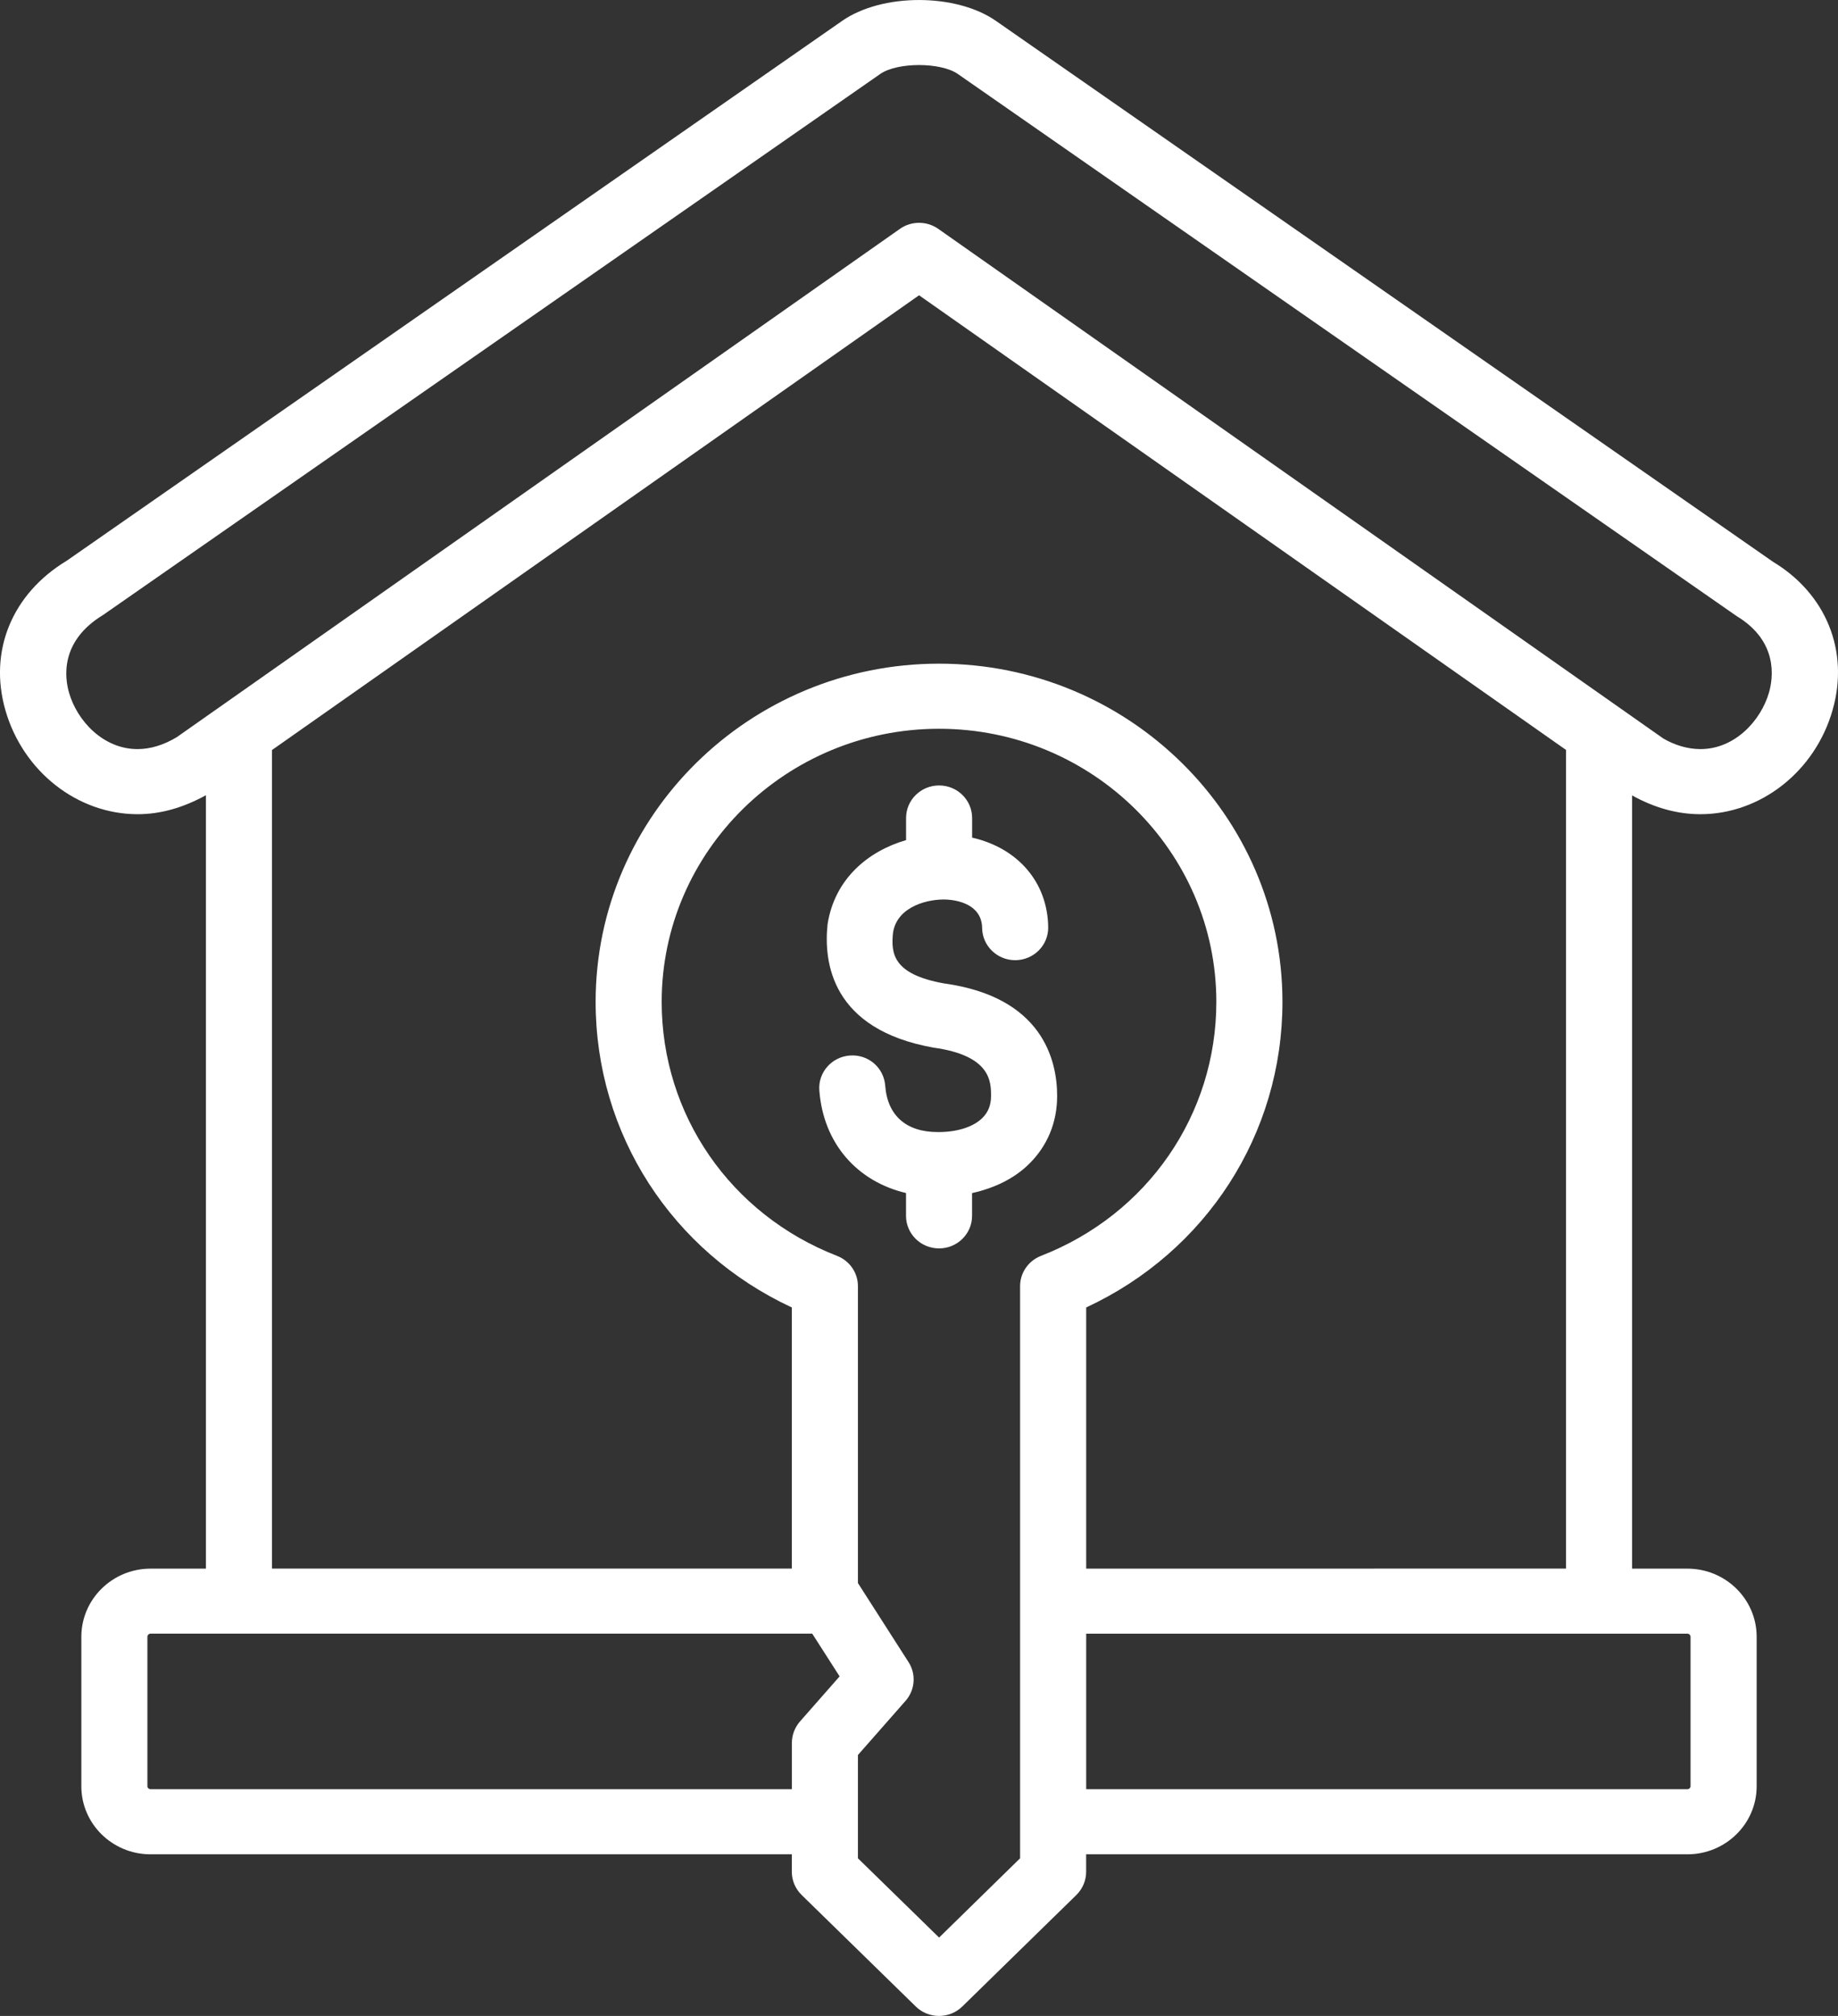
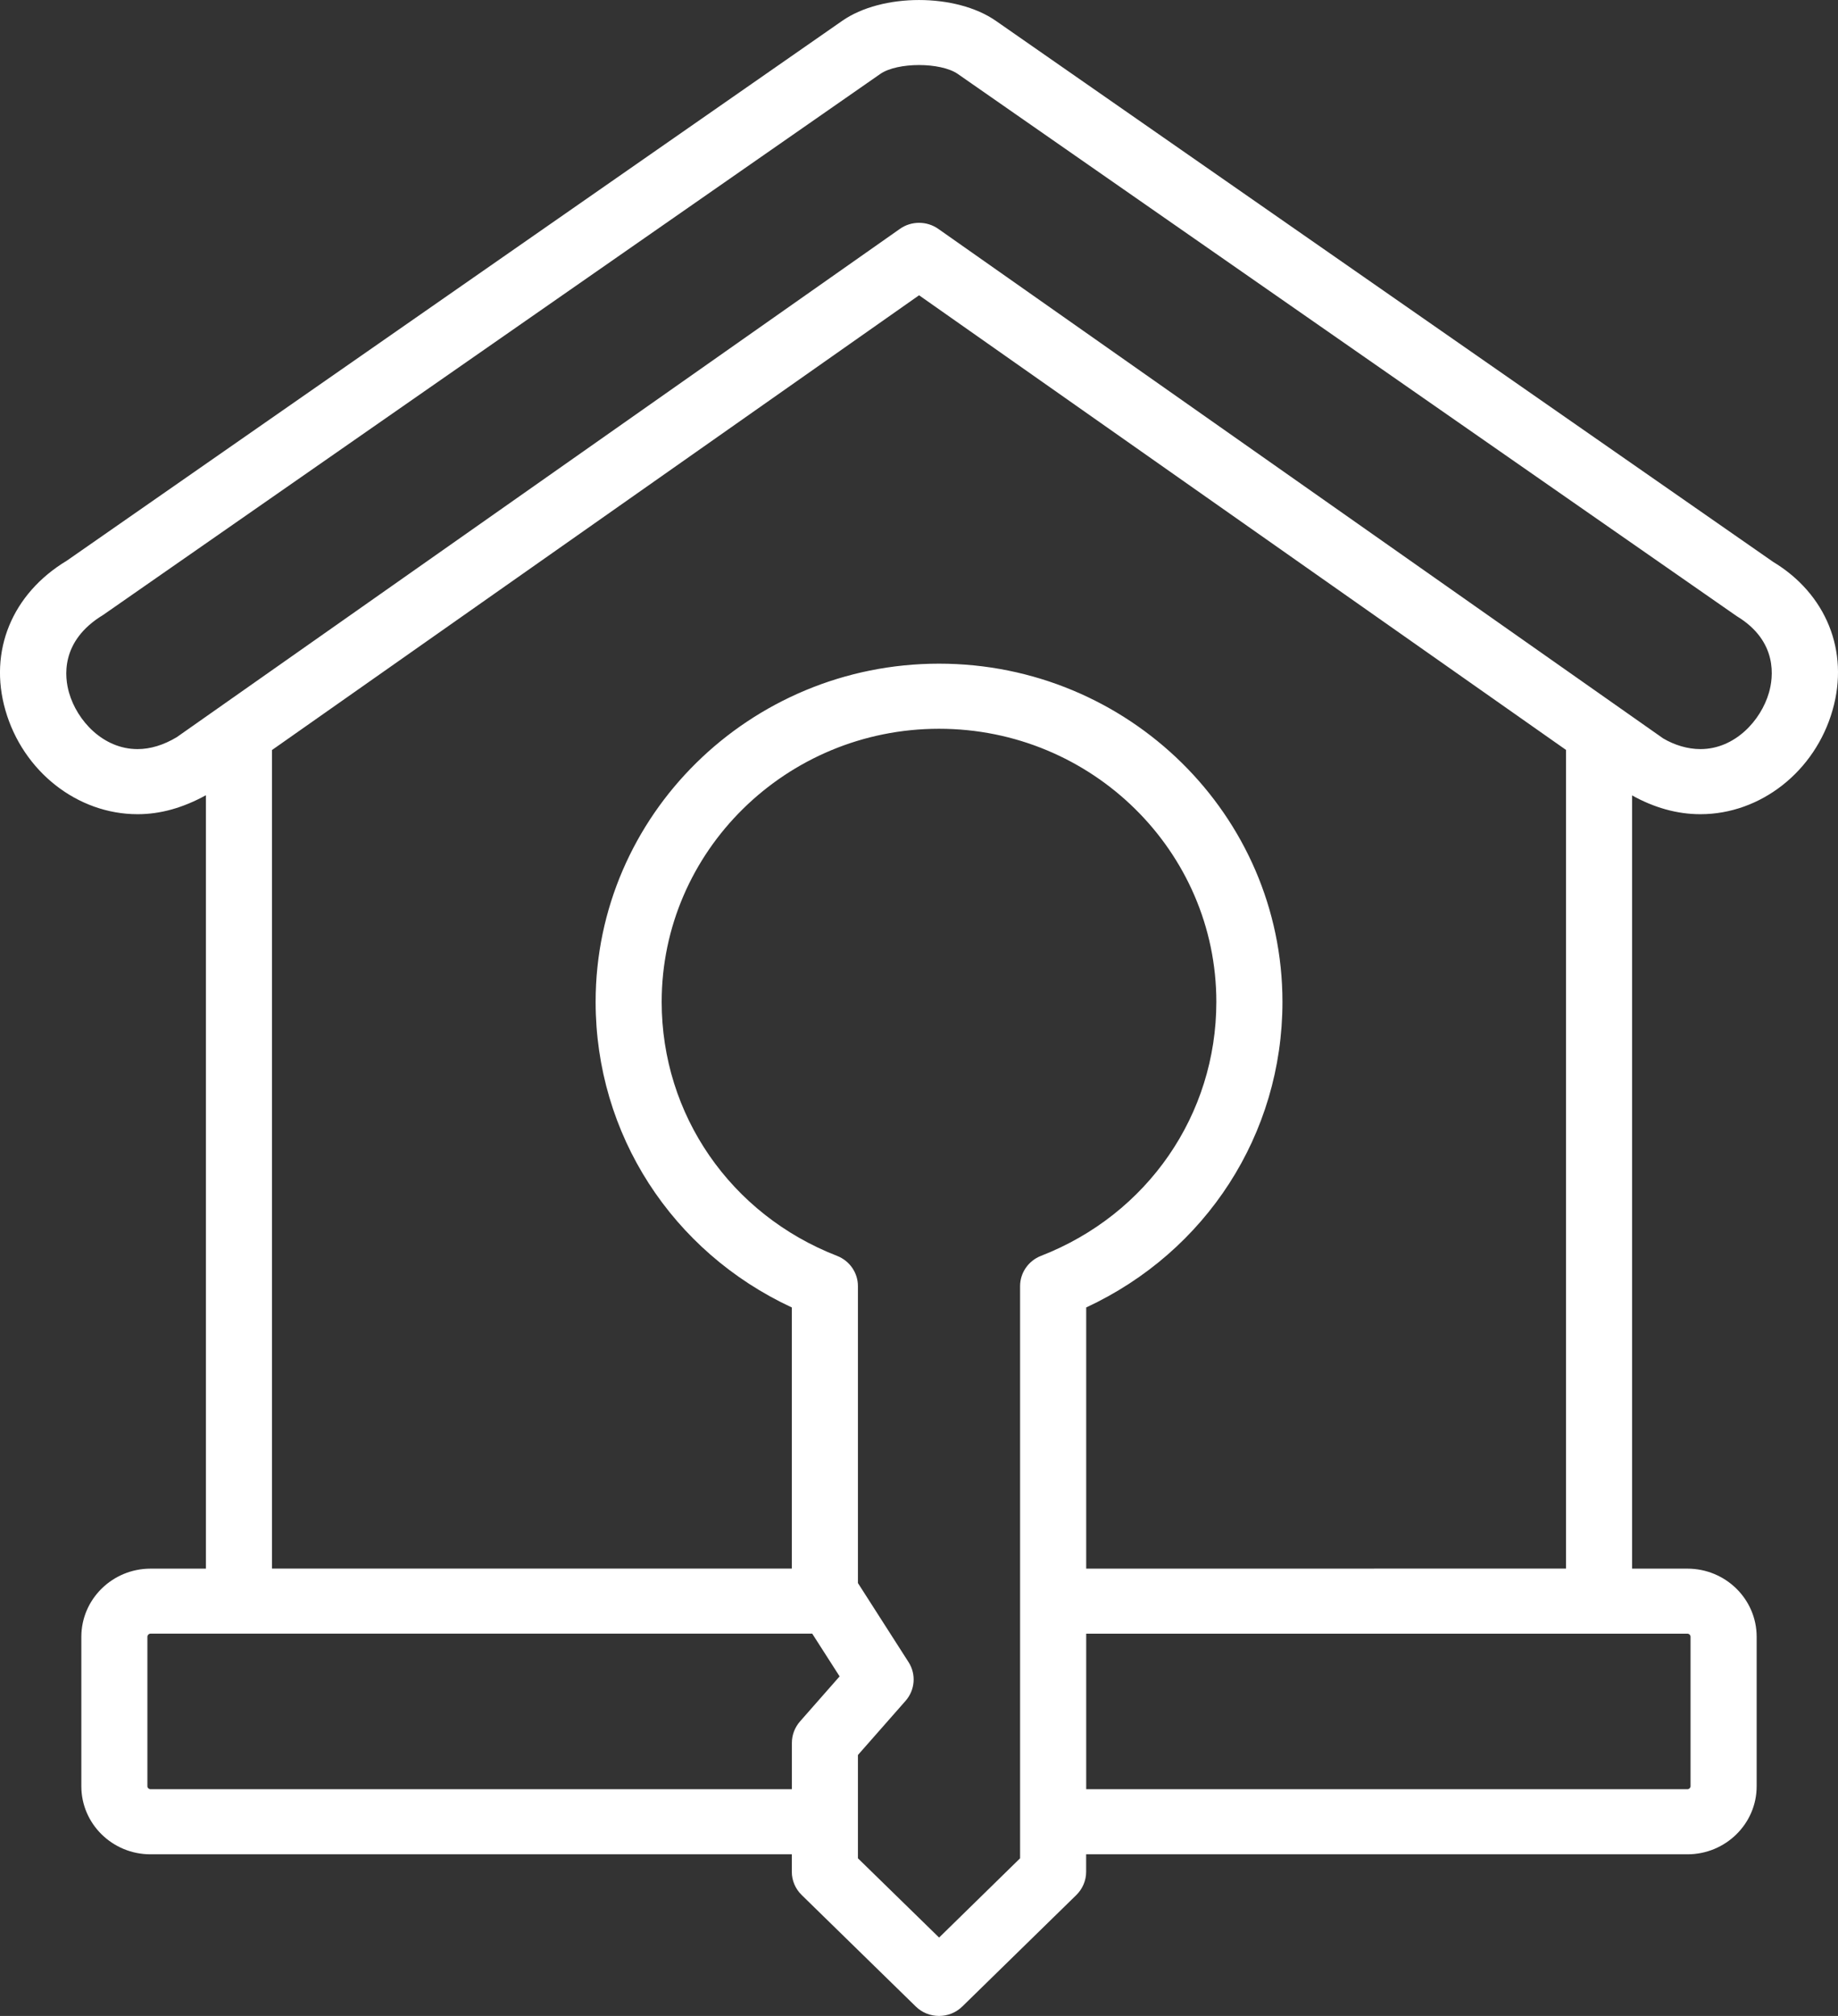
<svg xmlns="http://www.w3.org/2000/svg" width="31" height="34" viewBox="0 0 31 34" fill="none">
  <rect x="0" y="0" width="31" height="34" fill="#333333" stroke="none" />
  <path d="M29.904 9.475L16.797 0.352C16.124 -0.117 14.876 -0.117 14.204 0.352L1.127 9.456C0.202 10.014 -0.195 10.981 0.091 11.978C0.387 13.01 1.304 13.732 2.321 13.732C2.705 13.732 3.085 13.625 3.473 13.412V26.456H2.539C1.896 26.456 1.372 26.971 1.372 27.605V30.127C1.372 30.759 1.895 31.274 2.539 31.274H13.355V31.57C13.355 31.716 13.415 31.856 13.52 31.959L15.446 33.841C15.554 33.947 15.696 34 15.838 34C15.98 34 16.122 33.947 16.231 33.84L18.155 31.959C18.259 31.856 18.319 31.716 18.319 31.57V31.274H28.46C29.104 31.274 29.628 30.759 29.628 30.127V27.605C29.628 26.971 29.105 26.456 28.46 26.456H27.527V13.415C27.899 13.622 28.286 13.732 28.679 13.732C29.696 13.732 30.613 13.01 30.908 11.978C31.195 10.98 30.798 10.014 29.904 9.475ZM13.492 29.034C13.405 29.134 13.356 29.262 13.356 29.394V30.176H2.539C2.511 30.176 2.486 30.153 2.486 30.126V27.605C2.486 27.577 2.511 27.552 2.539 27.552H13.699L14.161 28.273L13.492 29.034ZM17.205 21.691V31.341L15.839 32.678L14.47 31.341V29.599L15.274 28.685C15.434 28.502 15.455 28.238 15.324 28.033L14.47 26.699V21.691C14.47 21.466 14.331 21.264 14.118 21.181C12.321 20.482 11.16 18.801 11.16 16.897C11.16 14.358 13.259 12.291 15.838 12.291C18.417 12.291 20.515 14.358 20.515 16.897C20.515 18.801 19.354 20.482 17.557 21.181C17.345 21.264 17.205 21.466 17.205 21.691ZM28.513 27.605V30.126C28.513 30.152 28.489 30.176 28.46 30.176H18.32V27.553H28.461C28.489 27.553 28.513 27.577 28.513 27.605ZM18.32 26.456V22.051C20.343 21.111 21.63 19.127 21.63 16.897C21.63 13.752 19.032 11.193 15.838 11.193C12.645 11.193 10.046 13.752 10.046 16.897C10.046 19.127 11.333 21.111 13.355 22.051V26.455H4.587V12.65L15.501 4.98L26.413 12.648V26.455L18.32 26.456ZM29.836 11.68C29.7 12.154 29.259 12.634 28.68 12.634C28.464 12.634 28.242 12.566 28.052 12.454L15.825 3.86C15.728 3.792 15.615 3.758 15.501 3.758C15.388 3.758 15.274 3.792 15.178 3.86L2.981 12.433C2.759 12.566 2.536 12.634 2.32 12.634C1.74 12.634 1.299 12.155 1.164 11.681C1.093 11.434 1.005 10.816 1.74 10.371L14.847 1.247C15.135 1.047 15.865 1.047 16.154 1.247L29.291 10.391C29.995 10.816 29.907 11.434 29.836 11.68Z" fill="white" />
-   <path d="M15.923 16.586C15.06 16.432 15.025 16.081 15.062 15.729C15.132 15.282 15.662 15.154 15.978 15.172C16.153 15.184 16.559 15.255 16.565 15.653C16.569 15.953 16.818 16.194 17.122 16.194C17.124 16.194 17.127 16.194 17.13 16.194C17.438 16.189 17.684 15.941 17.679 15.637C17.669 14.878 17.166 14.302 16.396 14.127V13.796C16.396 13.493 16.147 13.247 15.839 13.247C15.531 13.247 15.282 13.493 15.282 13.796V14.169C14.643 14.354 14.078 14.821 13.958 15.587C13.889 16.234 14.026 17.363 15.746 17.669C16.715 17.803 16.715 18.247 16.715 18.485C16.715 18.637 16.667 18.759 16.568 18.856C16.415 19.007 16.145 19.093 15.825 19.093C15.823 19.093 15.82 19.093 15.819 19.093C15.284 19.093 14.968 18.815 14.93 18.309C14.907 18.007 14.645 17.778 14.333 17.802C14.026 17.825 13.796 18.088 13.819 18.39C13.886 19.283 14.455 19.926 15.281 20.121V20.506C15.281 20.809 15.53 21.055 15.838 21.055C16.146 21.055 16.395 20.809 16.395 20.506V20.122C16.774 20.038 17.107 19.876 17.355 19.632C17.666 19.327 17.83 18.93 17.83 18.484C17.83 17.874 17.578 16.814 15.923 16.586Z" fill="white" />
</svg>